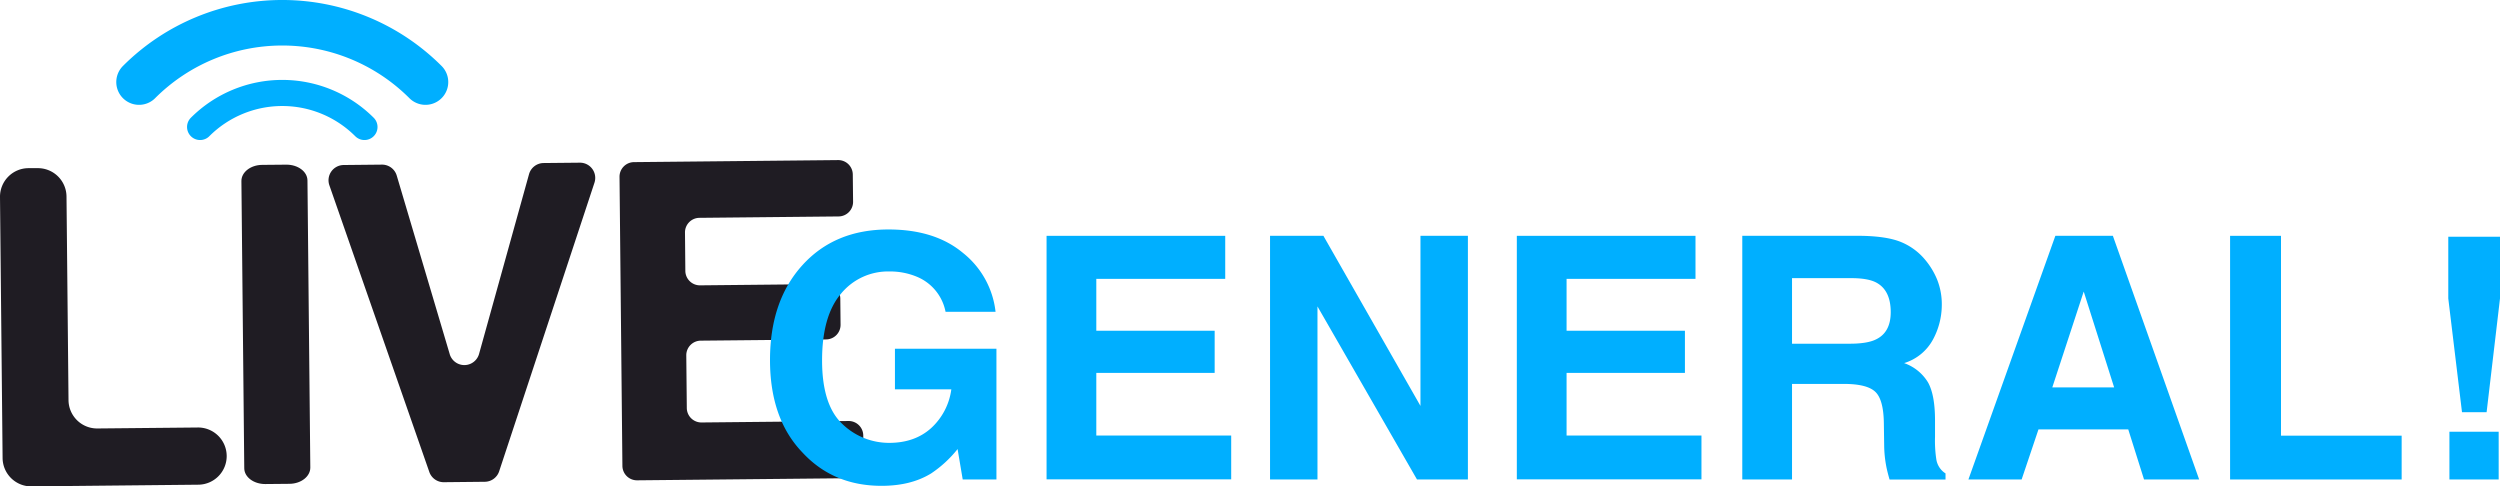
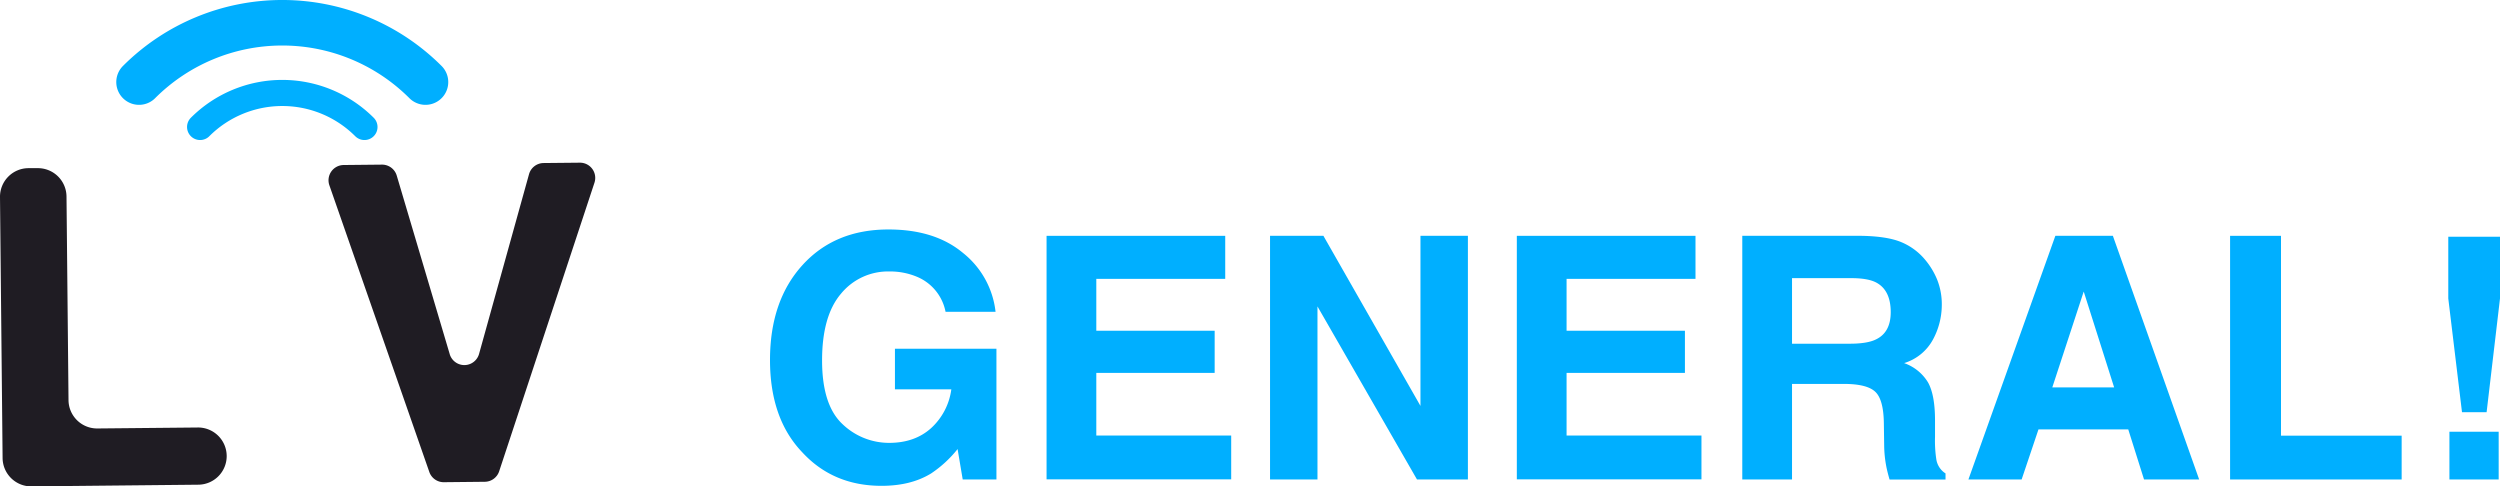
<svg xmlns="http://www.w3.org/2000/svg" id="bb0133b8-43a5-4530-abf0-0053e8328c5f" data-name="Layer 1" viewBox="0 0 771 149.99">
  <defs>
    <style>      .a794e8c3-3579-497c-9f97-dca226eb3d45 {        fill: #1f1c23;      }      .a3aecd3a-5dbe-47e8-9566-65e7b5bddc4d, .bc1832ab-d84f-4d1d-bb05-e3f9dd67a822 {        fill: none;        stroke: #00afff;        stroke-linecap: round;        stroke-miterlimit: 10;      }      .bc1832ab-d84f-4d1d-bb05-e3f9dd67a822 {        stroke-width: 8.05px;      }      .a3aecd3a-5dbe-47e8-9566-65e7b5bddc4d {        stroke-width: 14.04px;      }      .e1c2238f-70d4-44be-b2fb-1df7a9f22dd6 {        fill: #00afff;      }    </style>
  </defs>
  <g>
    <g>
      <g>
        <path class="a794e8c3-3579-497c-9f97-dca226eb3d45" d="M8.73,51.86l2.87,0a8.82,8.82,0,0,1,8.91,8.73l.62,62.85A8.82,8.82,0,0,0,30,132.14l31-.3a8.82,8.82,0,0,1,8.91,8.73h0a8.82,8.82,0,0,1-8.74,8.91L9.71,150A8.82,8.82,0,0,1,.8,141.26L0,60.77A8.82,8.82,0,0,1,8.73,51.86Z" />
-         <path class="a794e8c3-3579-497c-9f97-dca226eb3d45" d="M80.81,50.85l7.54-.07c3.55,0,6.44,2.14,6.47,4.86l.88,88.57c0,2.72-2.82,4.95-6.37,5l-7.54.07c-3.54,0-6.44-2.14-6.46-4.86l-.88-88.57C74.42,53.12,77.27,50.89,80.81,50.85Z" />
        <path class="a794e8c3-3579-497c-9f97-dca226eb3d45" d="M106,50.89l11.78-.12a4.72,4.72,0,0,1,4.57,3.37l16.37,55.17a4.71,4.71,0,0,0,9-.08l15.43-55.5a4.71,4.71,0,0,1,4.49-3.45l11.17-.11a4.7,4.7,0,0,1,4.52,6.18l-29.39,89a4.71,4.71,0,0,1-4.42,3.23l-12.63.13a4.7,4.7,0,0,1-4.49-3.16L101.58,57.15A4.71,4.71,0,0,1,106,50.89Z" />
-         <path class="a794e8c3-3579-497c-9f97-dca226eb3d45" d="M254.78,104.68l-38.68.38a4.5,4.5,0,0,0-4.45,4.54l.16,16.24a4.5,4.5,0,0,0,4.54,4.45l45.34-.45a4.5,4.5,0,0,1,4.54,4.45l.09,8.65a4.49,4.49,0,0,1-4.45,4.54l-65.38.65a4.49,4.49,0,0,1-4.54-4.45l-.89-89.14A4.5,4.5,0,0,1,195.51,50l63-.63A4.49,4.49,0,0,1,263,53.82l.09,8.39a4.5,4.5,0,0,1-4.45,4.54l-42.94.43a4.49,4.49,0,0,0-4.45,4.54l.11,11.85A4.5,4.5,0,0,0,215.93,88l38.68-.39a4.5,4.5,0,0,1,4.54,4.45l.08,8.06A4.5,4.5,0,0,1,254.78,104.68Z" />
      </g>
      <path class="bc1832ab-d84f-4d1d-bb05-e3f9dd67a822" d="M61.71,39.16a35.86,35.86,0,0,1,50.69,0" />
      <path class="a3aecd3a-5dbe-47e8-9566-65e7b5bddc4d" d="M42.88,25.31a62.47,62.47,0,0,1,88.34,0" />
    </g>
    <g>
      <path class="e1c2238f-70d4-44be-b2fb-1df7a9f22dd6" d="M287.17,146q-6.21,3.83-15.29,3.83-14.94,0-24.47-10.35-9.94-10.39-9.94-28.45,0-18.24,10-29.26t26.56-11q14.32,0,23,7.27a27,27,0,0,1,10,18.12H291.61a14.73,14.73,0,0,0-8.72-10.76,21.4,21.4,0,0,0-8.61-1.68,18.75,18.75,0,0,0-14.92,6.86q-5.84,6.86-5.83,20.62t6.32,19.62a20.74,20.74,0,0,0,14.37,5.76q7.9,0,12.95-4.56a19.69,19.69,0,0,0,6.22-11.95H276V107.55h31.3v40.32h-10.4l-1.58-9.38A35.86,35.86,0,0,1,287.17,146Z" />
      <path class="e1c2238f-70d4-44be-b2fb-1df7a9f22dd6" d="M374.6,115H338.1v19.32h41.6v13.51H322.76V72.73h55.1V86H338.1v16h36.5Z" />
      <path class="e1c2238f-70d4-44be-b2fb-1df7a9f22dd6" d="M452.7,147.87H437L406.31,94.5v53.37H391.68V72.73h16.46l29.93,52.45V72.73H452.7Z" />
      <path class="e1c2238f-70d4-44be-b2fb-1df7a9f22dd6" d="M519.63,115h-36.5v19.32h41.6v13.51H467.79V72.73h55.1V86H483.13v16h36.5Z" />
      <path class="e1c2238f-70d4-44be-b2fb-1df7a9f22dd6" d="M568.88,118.4H552.66v29.47H537.32V72.73h36.86q7.89.15,12.16,1.94a19,19,0,0,1,7.21,5.25,23.2,23.2,0,0,1,3.87,6.32,20.61,20.61,0,0,1,1.43,7.9,22.53,22.53,0,0,1-2.7,10.53,15.11,15.11,0,0,1-8.92,7.31,14,14,0,0,1,7.36,5.94q2.17,3.85,2.17,11.75v5.05a38.66,38.66,0,0,0,.41,7A6.26,6.26,0,0,0,600,146v1.89H582.74c-.48-1.67-.81-3-1-4a36.39,36.39,0,0,1-.66-6.47l-.1-7q-.11-7.18-2.63-9.58T568.88,118.4Zm9.53-13.66q4.68-2.14,4.69-8.46,0-6.82-4.54-9.18-2.55-1.32-7.65-1.32H552.66V106h17.8Q575.76,106,578.41,104.74Z" />
      <path class="e1c2238f-70d4-44be-b2fb-1df7a9f22dd6" d="M656.35,132.42H628.67l-5.2,15.45H607.06l26.81-75.14h17.74l26.61,75.14h-17ZM652,119.47l-9.38-29.56-9.69,29.56Z" />
      <path class="e1c2238f-70d4-44be-b2fb-1df7a9f22dd6" d="M687.76,72.73h15.7v61.63h37.21v13.51H687.76Z" />
      <path class="e1c2238f-70d4-44be-b2fb-1df7a9f22dd6" d="M771,92.05l-4.13,35.07h-7.59l-4.23-35.07V73h16Zm-.41,41.09v14.73H755.4V133.14Z" />
    </g>
  </g>
</svg>